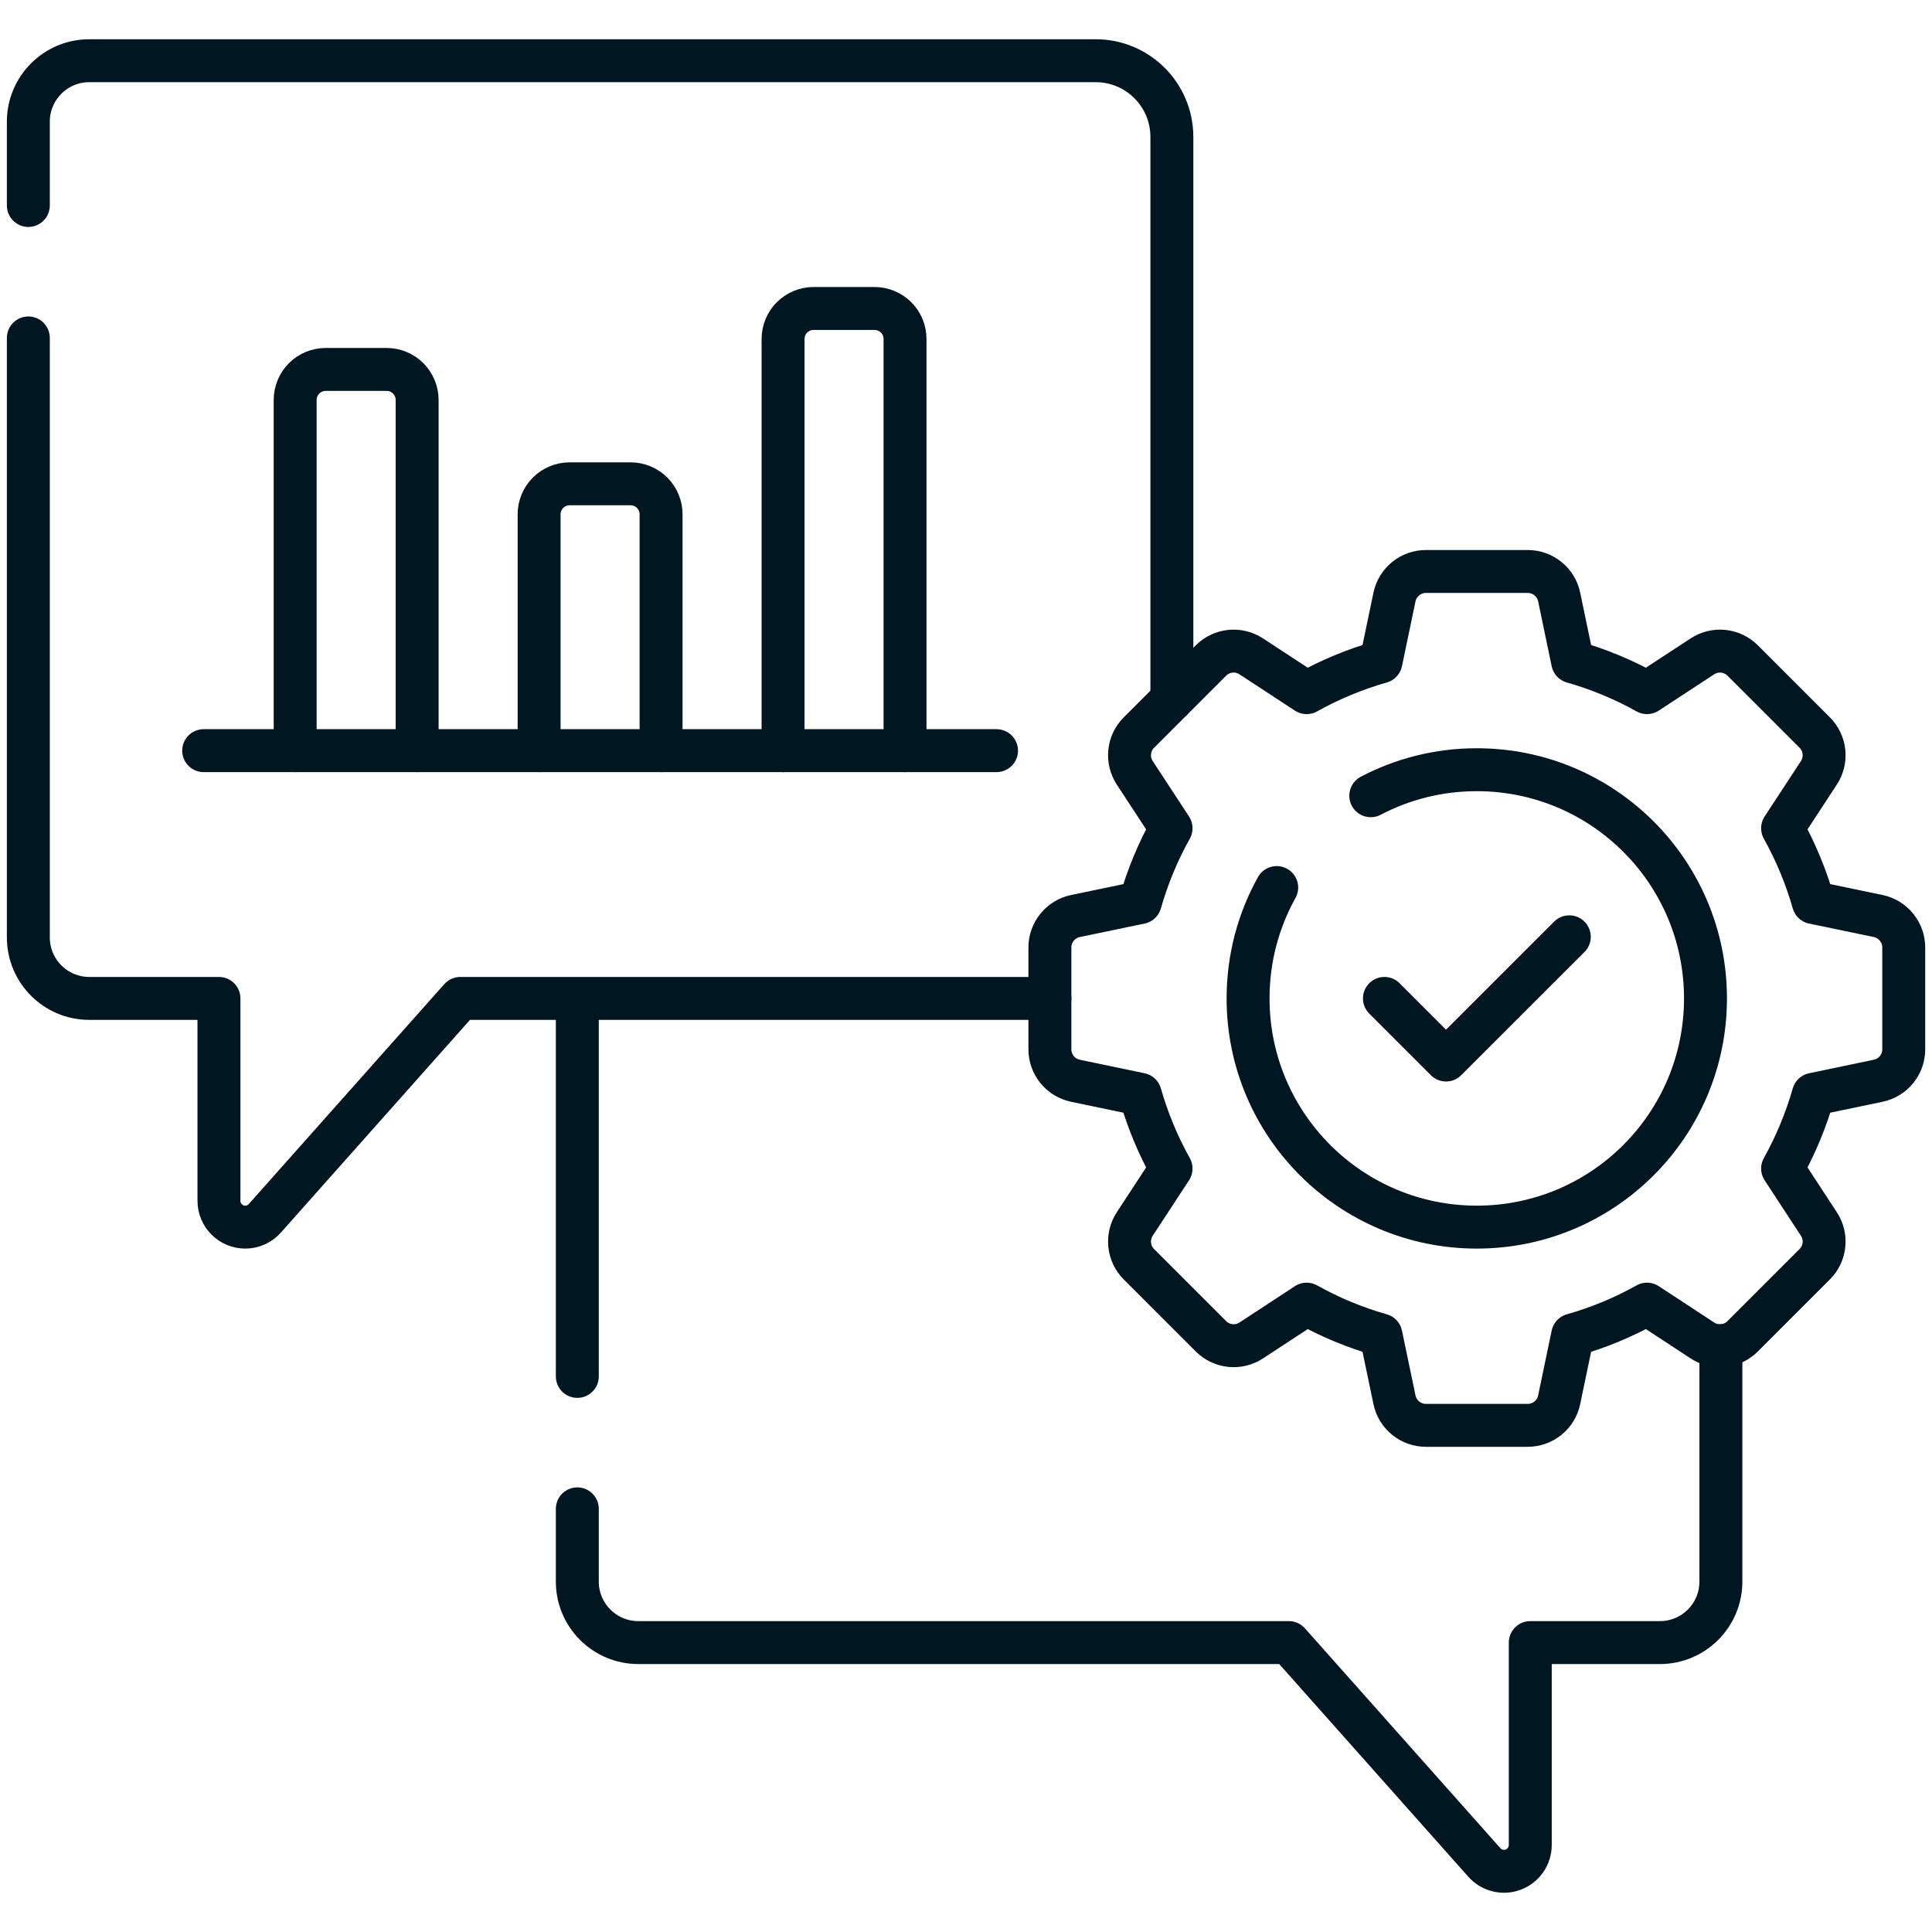
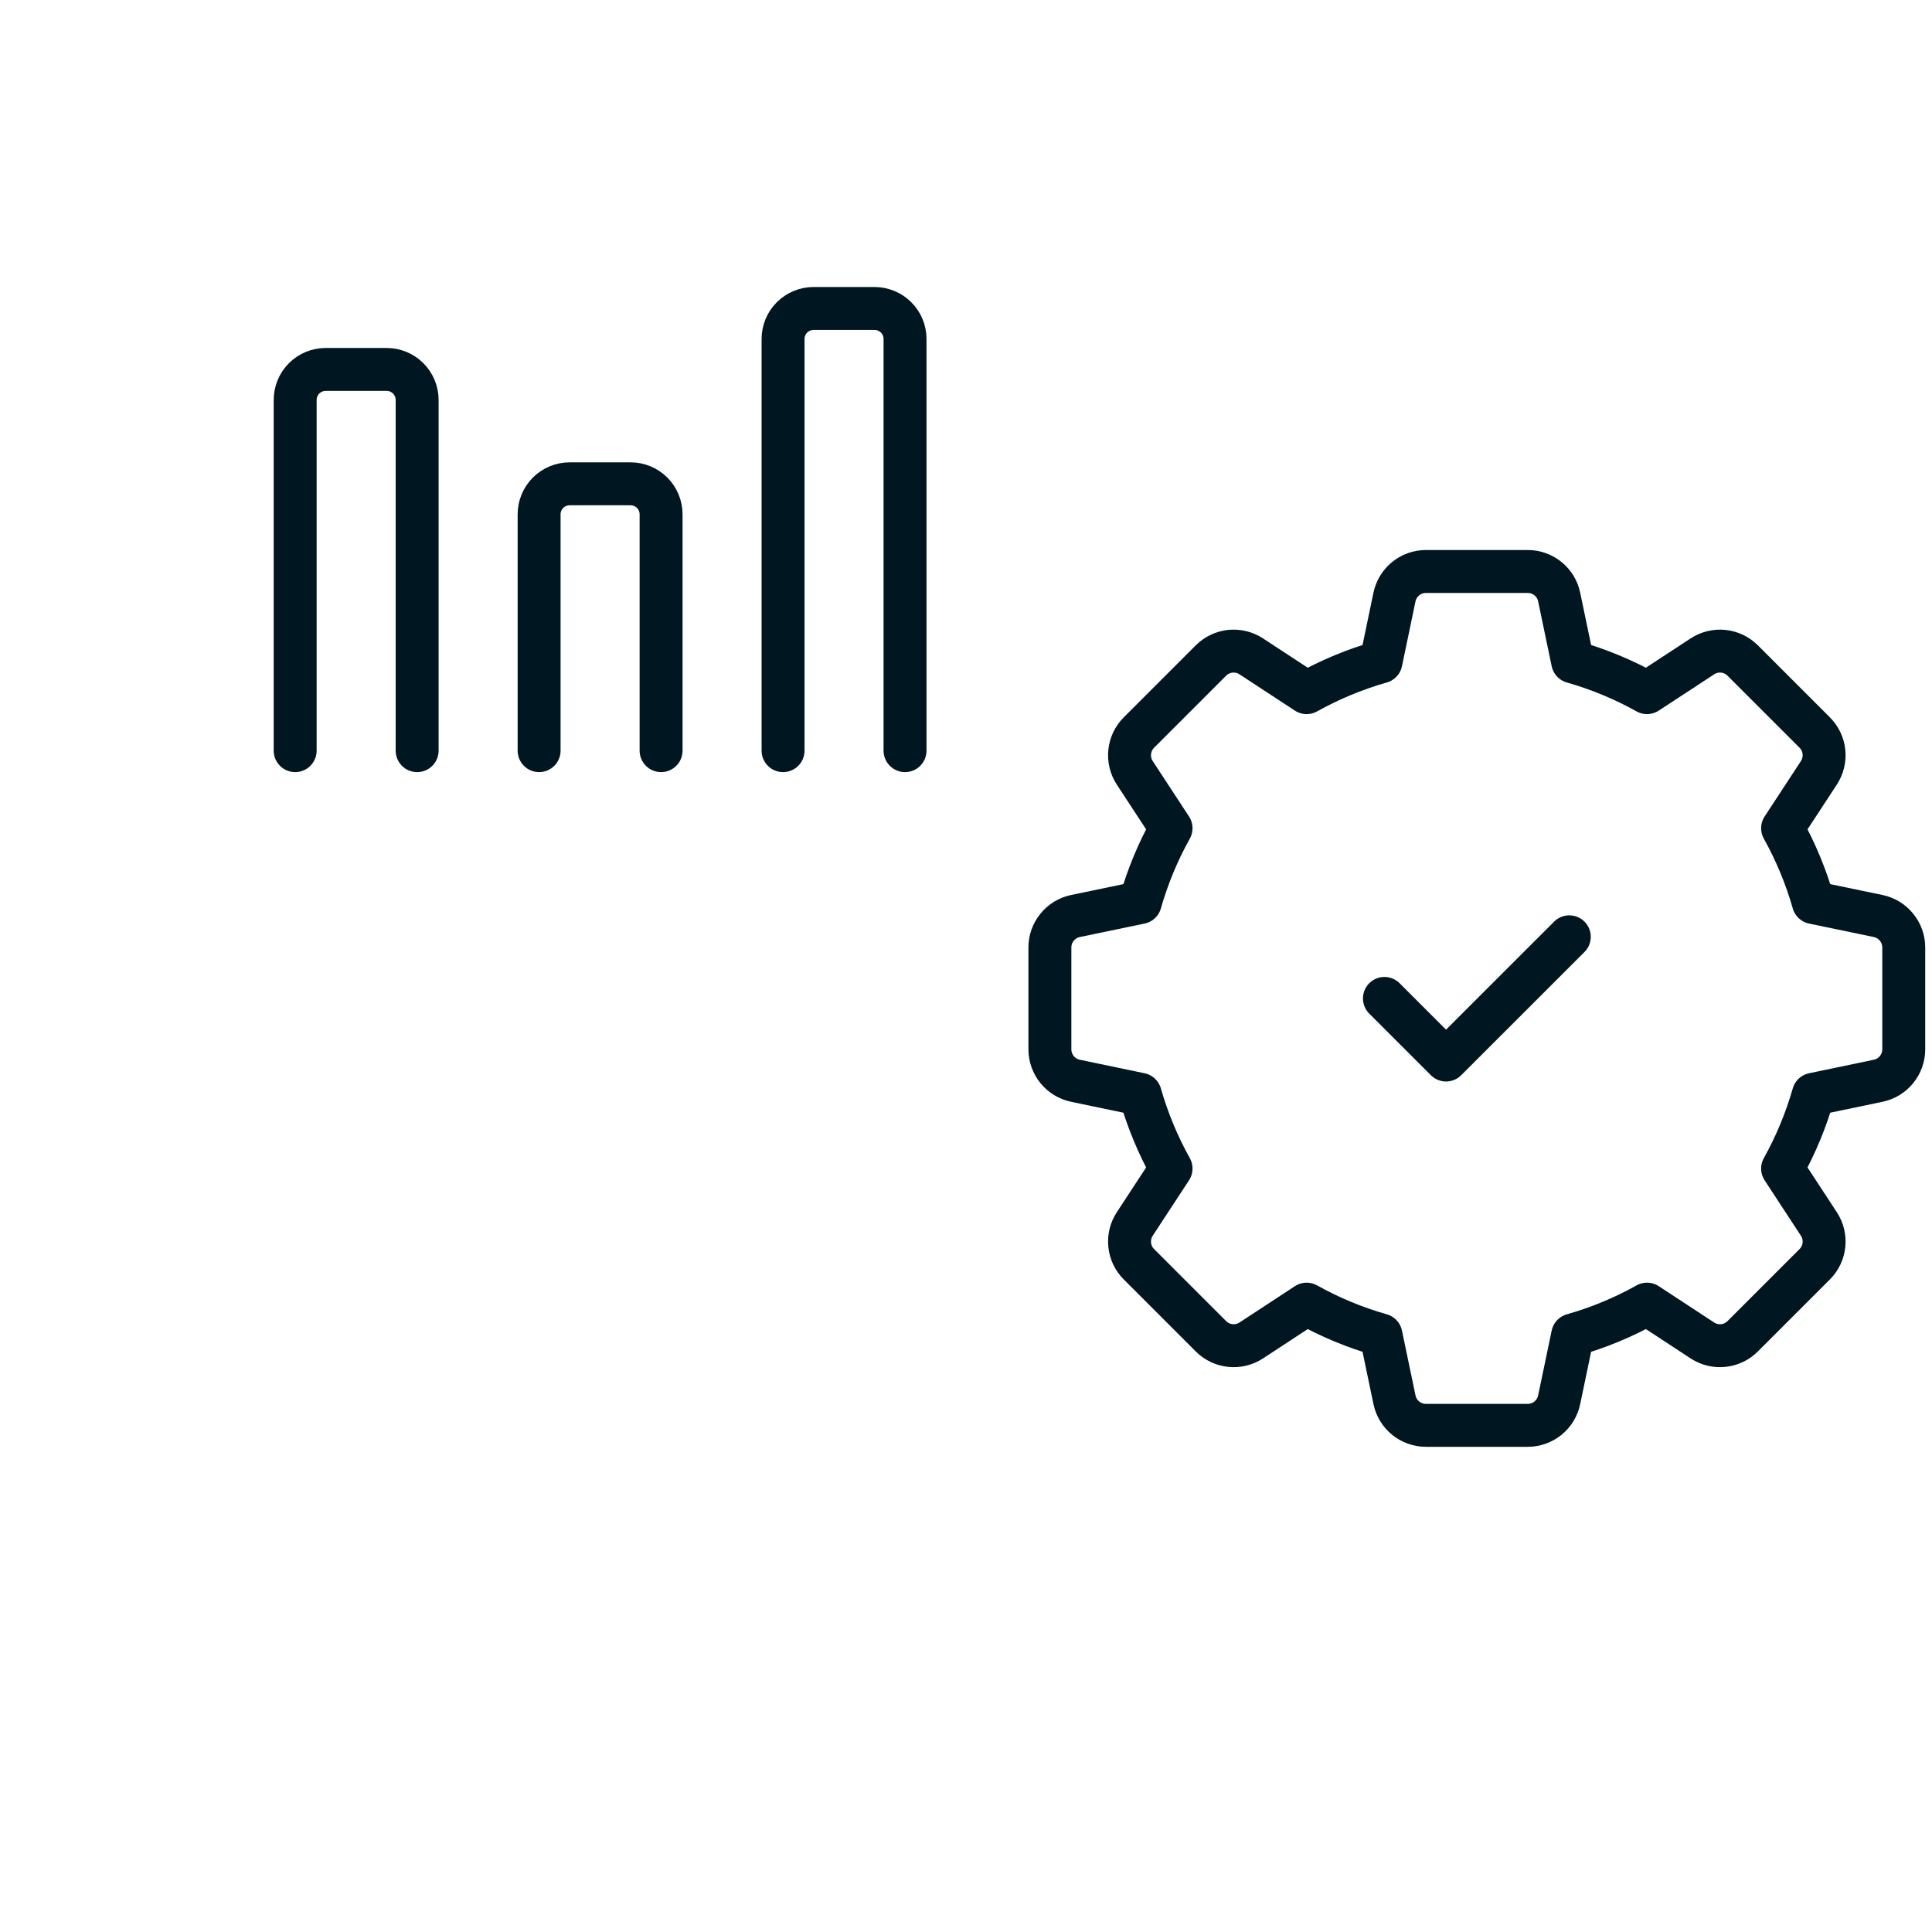
<svg xmlns="http://www.w3.org/2000/svg" fill="none" viewBox="0 0 45 45" height="45" width="45">
  <g clip-path="url(#clip0_2524_2461)">
-     <path stroke-linejoin="round" stroke-linecap="round" stroke-miterlimit="10" stroke="#001620" d="M13.447 32.059V23.255M40.083 31.344V36.839C40.083 37.623 39.446 38.259 38.662 38.259H35.643V42.973C35.643 43.097 35.605 43.219 35.535 43.321C35.464 43.423 35.364 43.502 35.248 43.546C35.132 43.59 35.005 43.598 34.885 43.568C34.764 43.539 34.655 43.473 34.573 43.38L30.02 38.259H14.868C14.084 38.259 13.447 37.623 13.447 36.839V35.144M0.66 7.871V21.834C0.66 22.619 1.296 23.255 2.08 23.255H5.1V27.97C5.1 28.307 5.374 28.582 5.712 28.582C5.887 28.582 6.054 28.507 6.17 28.375L10.722 23.255H24.454M0.66 4.786V2.834C0.66 2.05 1.296 1.414 2.08 1.414H25.52C26.501 1.414 27.295 2.209 27.295 3.19V16.295M4.744 17.484H23.211" />
    <path stroke-linejoin="round" stroke-linecap="round" stroke-miterlimit="10" stroke="#001620" d="M6.875 17.484V9.316C6.875 9.127 6.95 8.947 7.083 8.813C7.216 8.68 7.397 8.605 7.585 8.605H9.006C9.194 8.605 9.375 8.68 9.508 8.813C9.641 8.947 9.716 9.127 9.716 9.316V17.484M12.557 17.484V11.979C12.557 11.791 12.632 11.61 12.765 11.477C12.898 11.344 13.079 11.269 13.268 11.269H14.688C14.876 11.269 15.057 11.344 15.19 11.477C15.323 11.61 15.398 11.791 15.398 11.979V17.484M18.239 17.484V7.895C18.239 7.707 18.314 7.526 18.447 7.393C18.581 7.26 18.761 7.185 18.95 7.185H20.37C20.558 7.185 20.739 7.26 20.872 7.393C21.006 7.526 21.08 7.707 21.08 7.895V17.484M43.747 21.336L42.238 21.022C42.066 20.419 41.825 19.838 41.52 19.291L42.365 18.001C42.459 17.857 42.501 17.685 42.483 17.514C42.466 17.343 42.39 17.184 42.268 17.062L40.59 15.384C40.469 15.263 40.309 15.187 40.138 15.169C39.968 15.152 39.796 15.194 39.652 15.288L38.362 16.133C37.815 15.828 37.234 15.587 36.631 15.415L36.316 13.906C36.281 13.738 36.19 13.587 36.056 13.479C35.923 13.37 35.756 13.311 35.584 13.311H33.212C33.04 13.311 32.873 13.37 32.74 13.479C32.607 13.587 32.515 13.738 32.48 13.906L32.165 15.415C31.562 15.587 30.982 15.828 30.434 16.133L29.144 15.288C29 15.194 28.829 15.152 28.658 15.169C28.487 15.187 28.327 15.263 28.206 15.384L26.528 17.062C26.406 17.184 26.33 17.343 26.313 17.514C26.295 17.685 26.337 17.857 26.431 18.001L27.276 19.291C26.971 19.838 26.73 20.419 26.558 21.022L25.049 21.336C24.881 21.371 24.73 21.463 24.622 21.597C24.513 21.73 24.454 21.896 24.454 22.068V24.441C24.454 24.613 24.514 24.78 24.622 24.913C24.73 25.046 24.881 25.138 25.049 25.173L26.558 25.488C26.73 26.09 26.971 26.671 27.276 27.218L26.431 28.509C26.337 28.652 26.295 28.824 26.313 28.995C26.33 29.166 26.406 29.326 26.528 29.447L28.206 31.125C28.327 31.247 28.487 31.322 28.658 31.34C28.829 31.358 29 31.316 29.144 31.222L30.434 30.376C30.982 30.682 31.562 30.923 32.165 31.094L32.48 32.603C32.515 32.772 32.607 32.922 32.74 33.031C32.873 33.139 33.04 33.199 33.212 33.199H35.584C35.756 33.199 35.923 33.139 36.056 33.031C36.19 32.922 36.281 32.772 36.316 32.603L36.631 31.094C37.234 30.923 37.815 30.682 38.362 30.376L39.652 31.222C39.796 31.316 39.968 31.358 40.138 31.34C40.309 31.322 40.469 31.247 40.59 31.125L42.268 29.447C42.39 29.326 42.466 29.166 42.483 28.995C42.501 28.824 42.459 28.652 42.365 28.509L41.52 27.218C41.825 26.671 42.066 26.09 42.238 25.488L43.747 25.173C43.915 25.138 44.066 25.046 44.174 24.913C44.283 24.78 44.342 24.613 44.342 24.441V22.068C44.342 21.896 44.283 21.73 44.174 21.597C44.066 21.463 43.915 21.371 43.747 21.336Z" />
-     <path stroke-linejoin="round" stroke-linecap="round" stroke-miterlimit="10" stroke="#001620" d="M31.928 18.534C32.666 18.147 33.506 17.928 34.397 17.928C37.34 17.928 39.724 20.312 39.724 23.255C39.724 26.197 37.34 28.582 34.397 28.582C31.456 28.582 29.07 26.197 29.07 23.255C29.07 22.318 29.312 21.438 29.737 20.673" />
    <path stroke-linejoin="round" stroke-linecap="round" stroke-miterlimit="10" stroke="#001620" d="M36.552 21.82L33.681 24.69L32.246 23.255" />
  </g>
  <defs>
    <clipPath id="clip0_2524_2461">
      <rect fill="white" height="45" width="45" />
    </clipPath>
  </defs>
</svg>